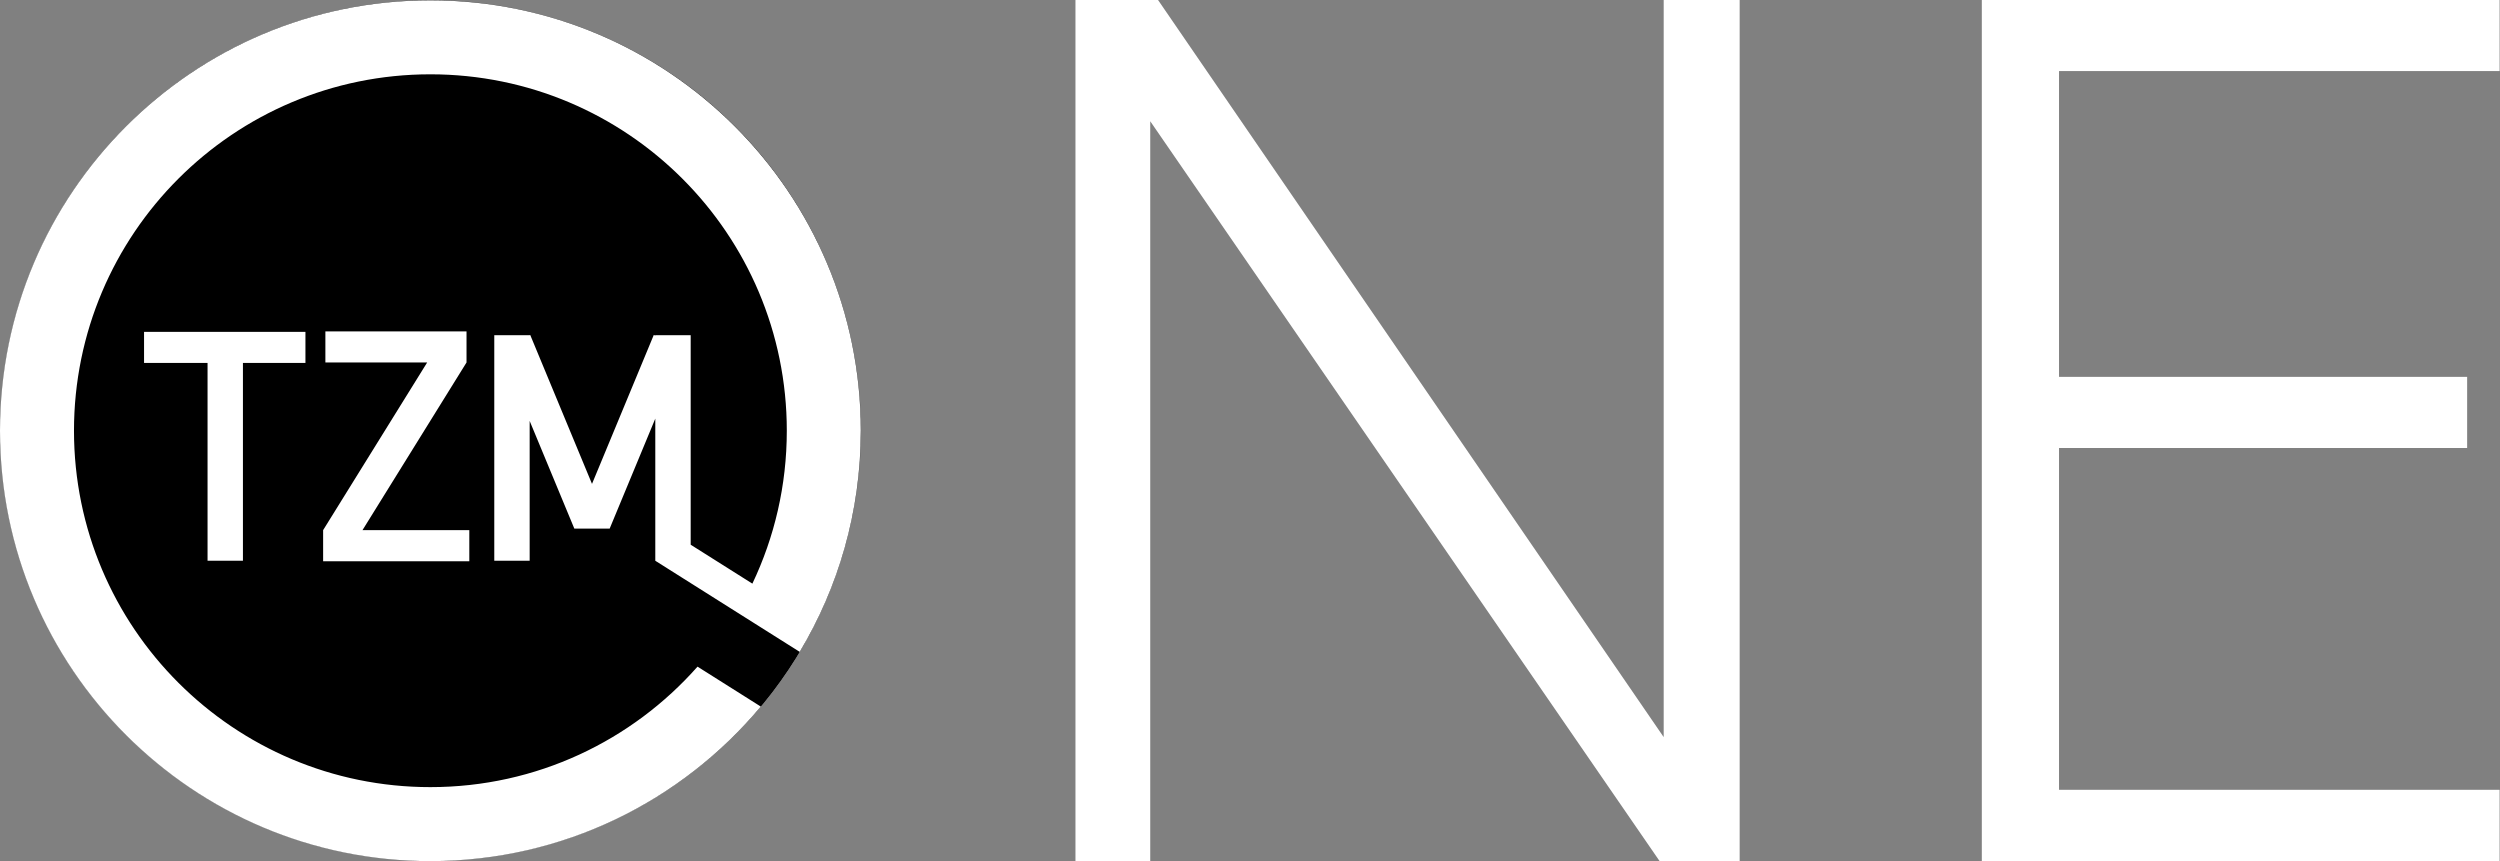
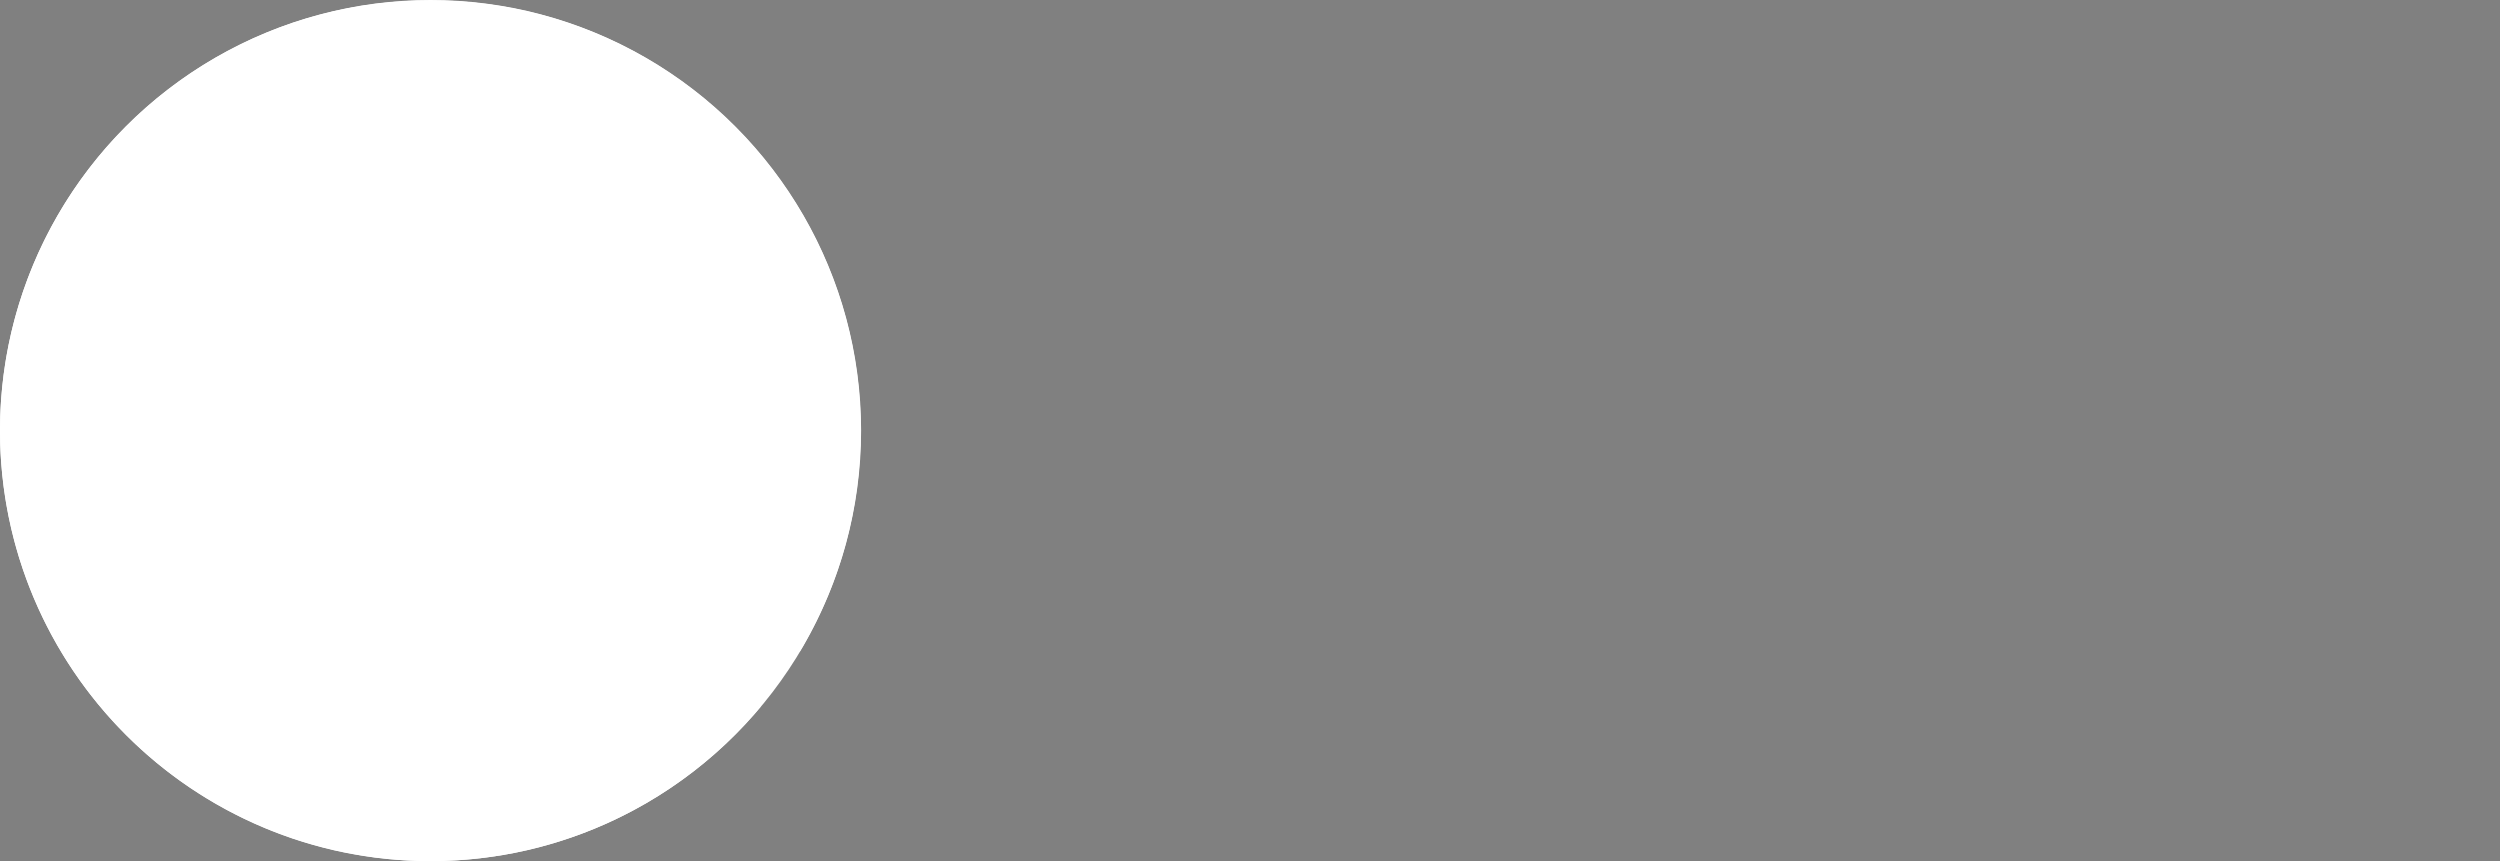
- <svg xmlns="http://www.w3.org/2000/svg" xmlns:ns1="http://www.inkscape.org/namespaces/inkscape" xmlns:ns2="http://sodipodi.sourceforge.net/DTD/sodipodi-0.dtd" xmlns:xlink="http://www.w3.org/1999/xlink" id="svg2" version="1.1" ns1:version="1.2.2 (b0a8486541, 2022-12-01)" xml:space="preserve" width="348.385" height="120" viewBox="0 0 348.385 120" ns2:docname="Discourse banner (one) (dark).svg" ns1:export-filename="Discourse banner (one) (dark).png" ns1:export-xdpi="96" ns1:export-ydpi="96">
+ <svg xmlns="http://www.w3.org/2000/svg" xmlns:ns1="http://www.inkscape.org/namespaces/inkscape" xmlns:ns2="http://sodipodi.sourceforge.net/DTD/sodipodi-0.dtd" id="svg2" version="1.1" ns1:version="1.2.2 (b0a8486541, 2022-12-01)" xml:space="preserve" width="348.385" height="120" viewBox="0 0 348.385 120" ns2:docname="Discourse banner (one) (dark).svg" ns1:export-filename="Discourse banner (one) (dark).png" ns1:export-xdpi="96" ns1:export-ydpi="96">
  <rect x="0" y="0" width="348.385" height="120" fill="#808080" stroke="none" />
  <defs id="defs6">
    <clipPath clipPathUnits="userSpaceOnUse" id="clipPath16">
      <path d="M 0,0 H 858.897 V 612.288 H 0 Z" id="path18" ns1:connector-curvature="0" />
    </clipPath>
    <clipPath clipPathUnits="userSpaceOnUse" id="clipPath24">
-       <path d="M -2.452,689.132 H 859.74 V -158.88 H -2.452 Z" id="path26" ns1:connector-curvature="0" />
-     </clipPath>
+       </clipPath>
    <clipPath clipPathUnits="userSpaceOnUse" id="clipPath52">
-       <path d="m 519.153,131.534 h 146.481 v 146.64 H 519.153 Z" id="path54" ns1:connector-curvature="0" />
-     </clipPath>
+       </clipPath>
    <clipPath clipPathUnits="userSpaceOnUse" id="clipPath90">
      <path d="m 34.817,131.534 h 146.481 v 146.64 H 34.817 Z" id="path92" ns1:connector-curvature="0" />
    </clipPath>
    <clipPath clipPathUnits="userSpaceOnUse" id="clipPath108">
      <path d="M 680.599,330.885 H 827.08 v 146.64 H 680.599 Z" id="path110" ns1:connector-curvature="0" />
    </clipPath>
    <clipPath clipPathUnits="userSpaceOnUse" id="clipPath156">
-       <path d="m 34.816,330.885 h 146.482 v 146.64 H 34.816 Z" id="path158" ns1:connector-curvature="0" />
-     </clipPath>
+       </clipPath>
    <clipPath clipPathUnits="userSpaceOnUse" id="clipPath190">
      <path d="M 0,612.288 H 858.897 V 0 H 0 Z" id="path192" ns1:connector-curvature="0" />
    </clipPath>
    <style id="style6" type="text/css">
    .fil0 {fill:black}
   </style>
    <style id="style6-2" type="text/css">
    .fil0 {fill:black}
   </style>
    <style id="style6-7" type="text/css">
    .fil0 {fill:black}
   </style>
  </defs>
  <g ns1:groupmode="layer" id="layer1" ns1:label="Background">
    <circle style="font-variation-settings:normal;opacity:1;vector-effect:none;fill:#ffffff;fill-opacity:1;fill-rule:evenodd;stroke:none;stroke-width:1.666px;stroke-linecap:butt;stroke-linejoin:miter;stroke-miterlimit:4;stroke-dasharray:none;stroke-dashoffset:0;stroke-opacity:1;stop-color:#000000;stop-opacity:1" id="path103" cx="48" cy="-294.4" r="48" transform="matrix(1.25,0,0,1.25,0,428)" />
  </g>
  <g id="g10" ns1:groupmode="layer" ns1:label="TZMLOGOS" transform="matrix(1.25,0,0,-1.25,0,428)">
    <g id="g379">
      <g id="g100" transform="matrix(1.506,0,0,1.506,-307.023,430.557)" ns1:export-xdpi="96" ns1:export-ydpi="96" style="fill:#ffffff">
        <g id="g106" transform="matrix(1.047,0,0,1.047,-27.807,5.202)" style="fill:#ffffff">
-           <path style="font-weight:300;font-size:84.877px;line-height:1.25;font-family:Cantarell;-inkscape-font-specification:'Cantarell Light';letter-spacing:0px;word-spacing:0px;stroke-width:8.036px;fill:#ffffff" ns2:type="inkscape:offset" ns1:radius="0" ns1:original="M 314.22852 -76.298828 L 314.22852 -75.310547 L 314.22852 -15.419922 L 320.06445 -15.419922 C 331.98265 -32.793464 343.90035 -50.167344 355.81836 -67.541016 L 355.81836 -15.419922 L 361.18945 -15.419922 L 361.18945 -76.298828 L 355.52344 -76.298828 C 343.52289 -58.863168 331.5179 -41.430574 319.51562 -23.996094 C 319.51562 -41.430339 319.51563 -58.864583 319.51562 -76.298828 L 314.22852 -76.298828 z M 378.31055 -76.298828 L 378.31055 -75.310547 L 378.31055 -15.419922 L 414.91992 -15.419922 L 414.91992 -20.449219 L 383.76953 -20.449219 L 383.76953 -42.070312 L 412.625 -42.070312 L 412.625 -47.101562 L 383.76953 -47.101562 L 383.76953 -71.267578 L 414.91992 -71.267578 L 414.91992 -76.298828 L 378.31055 -76.298828 z " xlink:href="#path450" id="path454" d="m 314.229,-76.299 v 0.988 59.891 h 5.836 c 11.918,-17.374 23.836,-34.747 35.754,-52.121 v 52.121 h 5.371 v -60.879 h -5.666 c -12.001,17.436 -24.006,34.868 -36.008,52.303 0,-17.434 10e-6,-34.868 0,-52.303 z m 64.082,0 v 0.988 59.891 h 36.609 v -5.029 H 383.77 V -42.07 H 412.625 v -5.031 h -28.855 v -24.166 h 31.15 v -5.031 z" transform="translate(-16.917,-45.454)" ns1:href="#path450" />
-         </g>
+           </g>
      </g>
      <g style="clip-rule:evenodd;fill-rule:evenodd" id="g365" transform="matrix(0.8,0,0,-0.8,0,342.4)">
        <g id="layer1-3" ns1:label="Background">
-           <circle style="font-variation-settings:normal;clip-rule:evenodd;opacity:1;vector-effect:none;fill:#000000;fill-opacity:1;fill-rule:evenodd;stroke:none;stroke-width:0.056;stroke-linecap:butt;stroke-linejoin:miter;stroke-miterlimit:4;stroke-dasharray:none;stroke-dashoffset:0;stroke-opacity:1;stop-color:#000000;stop-opacity:1" id="path13" cx="60" cy="60" r="60" />
-         </g>
+           </g>
        <g id="layer2" ns1:label="Foreground">
          <g transform="matrix(0.356,0,0,-0.356,2.2643999e-7,120)" ns1:label="ink_ext_XXXXXX" id="g10-6" style="clip-rule:evenodd;fill:#ffffff;fill-opacity:1;fill-rule:evenodd">
            <g transform="scale(0.1)" id="g12" style="fill:#ffffff;fill-opacity:1">
              <path ns1:connector-curvature="0" id="path14" style="fill:#ffffff;fill-opacity:1;fill-rule:nonzero;stroke:none" d="m 1264.84,1173.86 h 572.25 v 121.7 h -418.2 l 407.24,656.26 h 0.04 v 121.69 h -552.49 v -121.69 h 398.37 l -407.21,-656.2 0.11,-0.06 h -0.11 v -121.7" />
              <path ns1:connector-curvature="0" id="path16" style="fill:#ffffff;fill-opacity:1;fill-rule:nonzero;stroke:none" d="m 950.941,1175.86 v 774.16 h 244.689 v 121.69 H 563.871 v -121.69 h 248.563 v -774.16 h 138.507" />
              <path ns1:connector-curvature="0" id="path18-7" style="fill:#ffffff;fill-opacity:1;fill-rule:nonzero;stroke:none" d="m 3369.52,1684.76 c 0,930.47 -754.3,1684.76 -1684.77,1684.76 C 754.297,3369.52 0,2615.23 0,1684.76 0,754.301 754.297,0 1684.75,0 c 519.6,0 984.24,235.238 1293.28,604.988 L 2730.39,761.262 C 2474.75,472.051 2101.09,289.629 1684.75,289.629 914.258,289.629 289.629,914.25 289.629,1684.76 c 0,770.51 624.629,1395.13 1395.121,1395.13 770.53,0 1395.14,-624.62 1395.14,-1395.13 0,-214.27 -48.39,-417.2 -134.74,-598.61 l -241.5,152.38 v 820.23 h -138.53 v -1.55 l -5.92,2.45 -241.84,-583.06 -241.86,583.06 -2.17,-0.9 h -138.5 v -882.9 h 138.5 v 547.28 l 174.87,-421.58 h 138.46 v 0.37 l 178.46,430.25 v -556.32 h 0.09 l -0.09,-0.12 320.13,-201.99 v 0 l 67.6,-42.648 59.25,-37.391 v 0 l 118.28,-74.609 c 151.82,252.988 239.14,549.128 239.14,865.658" />
            </g>
          </g>
        </g>
      </g>
    </g>
  </g>
</svg>